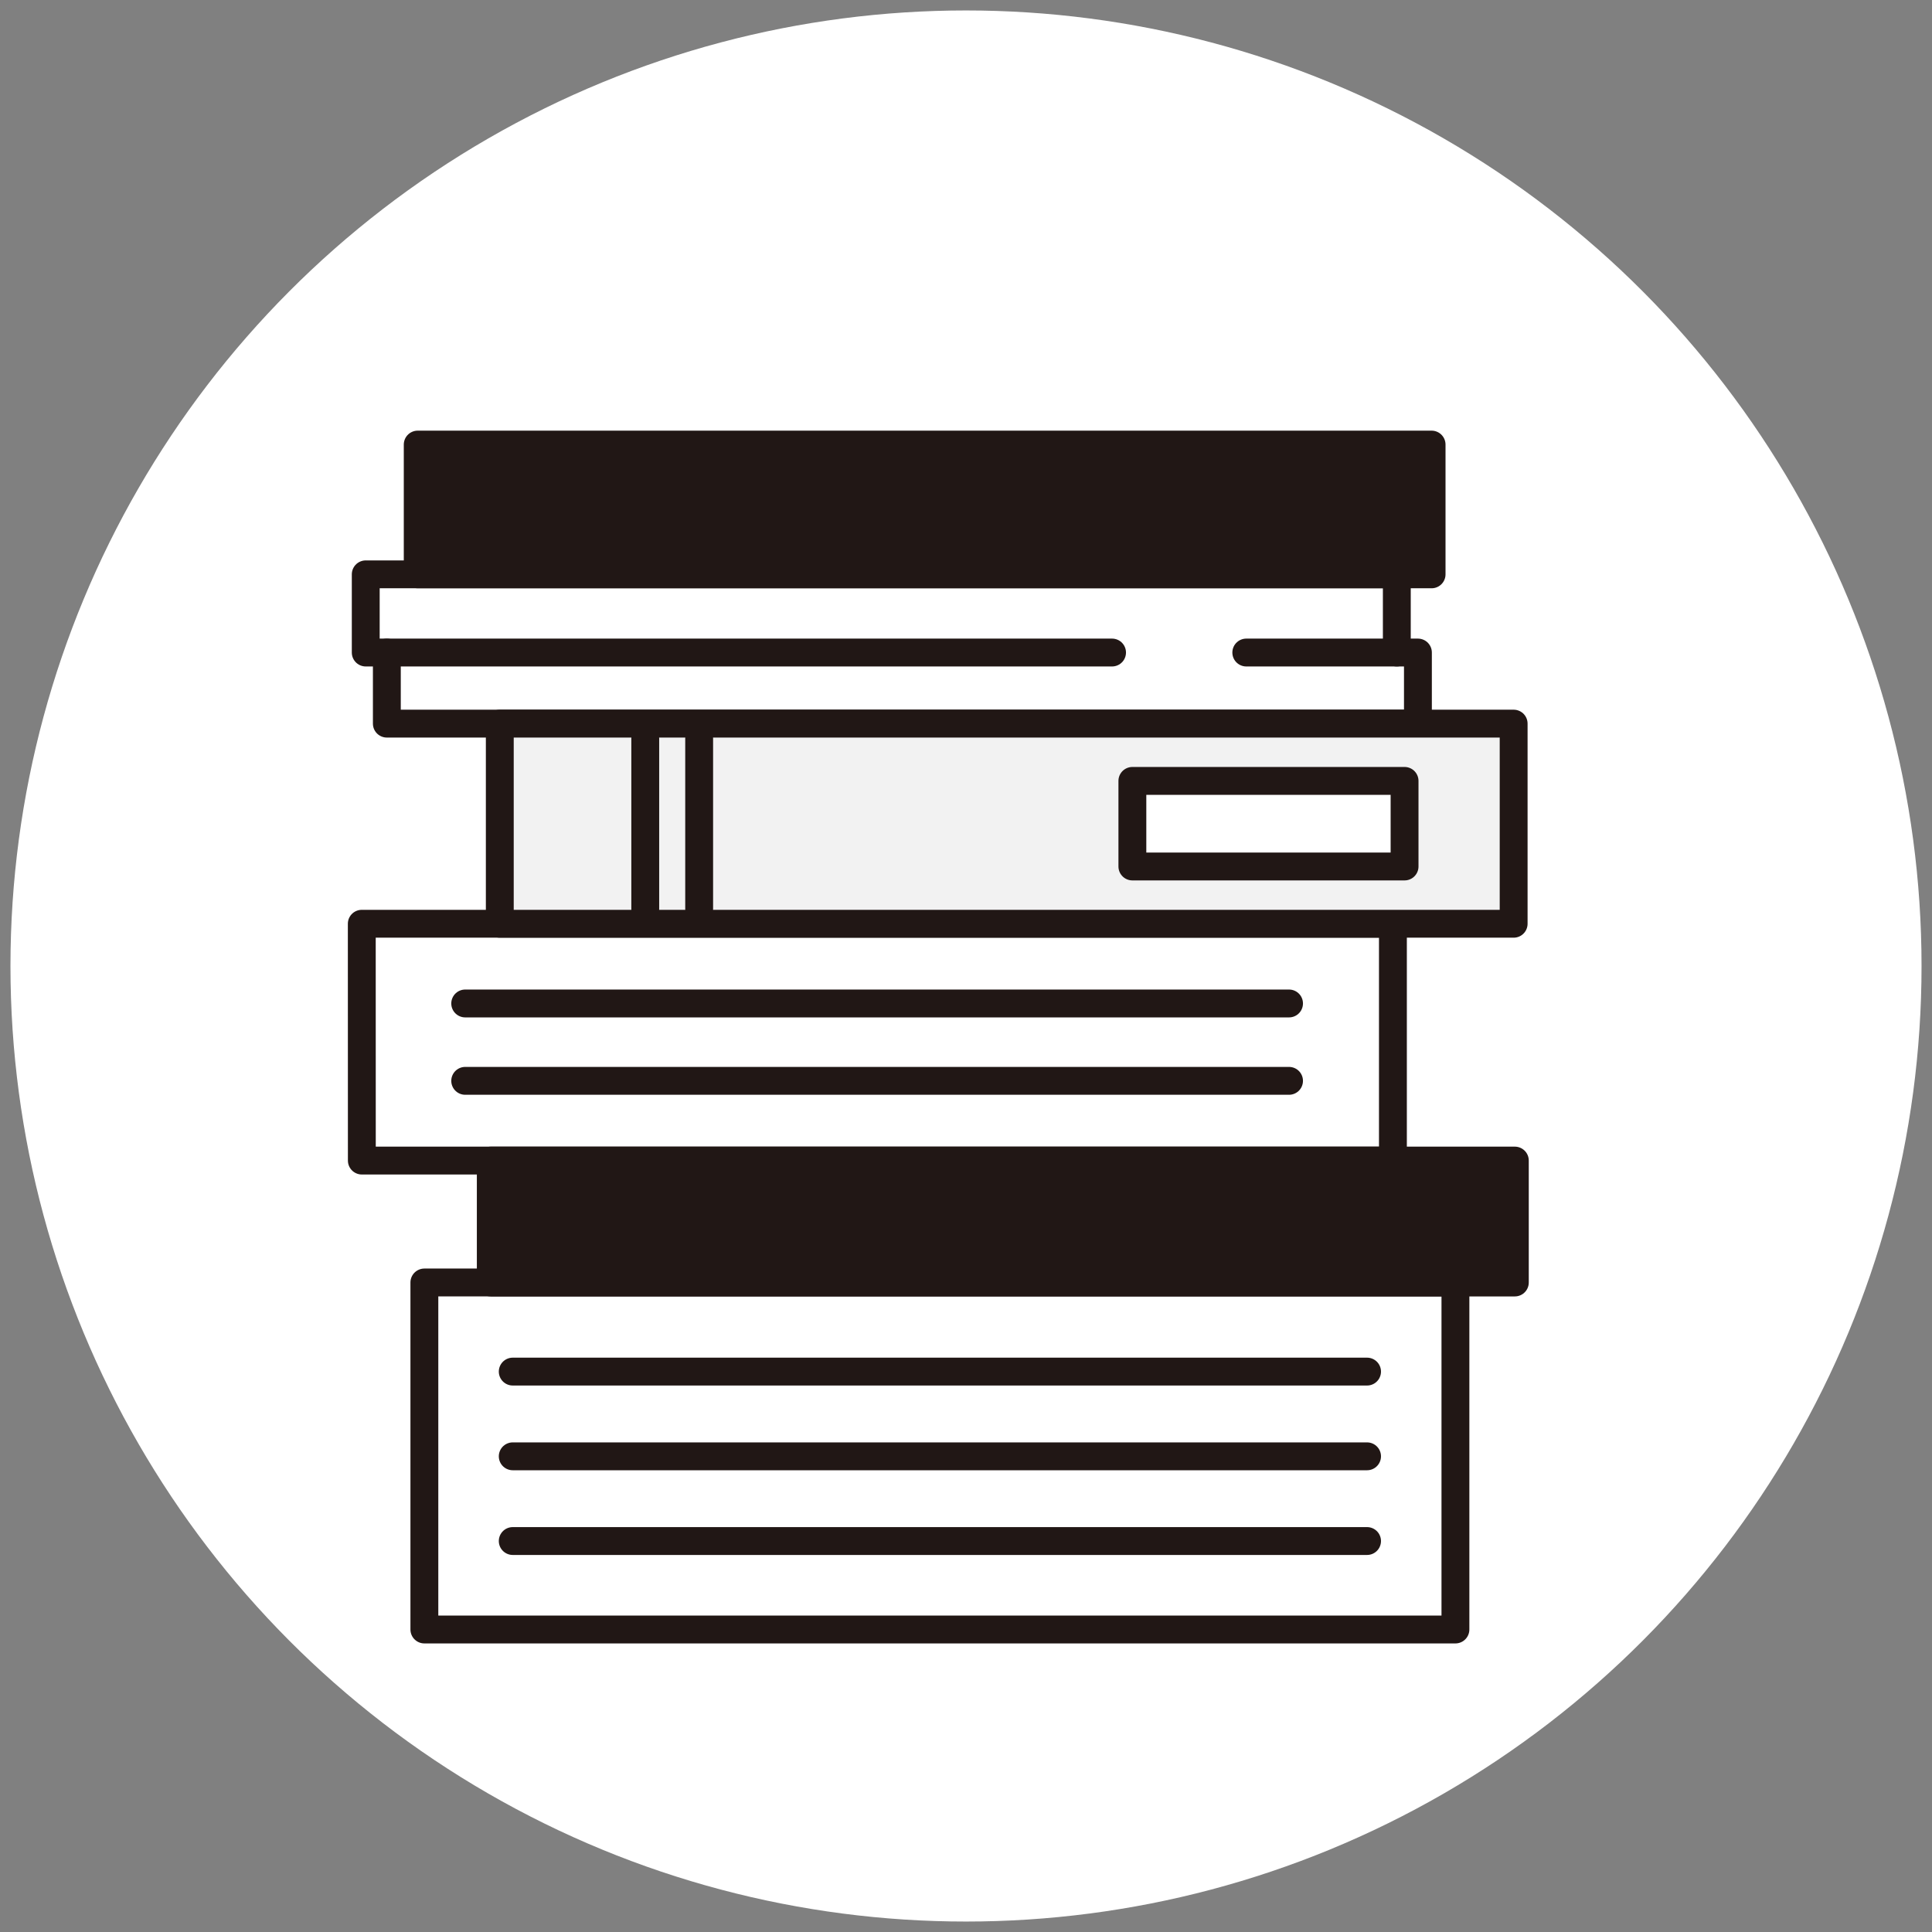
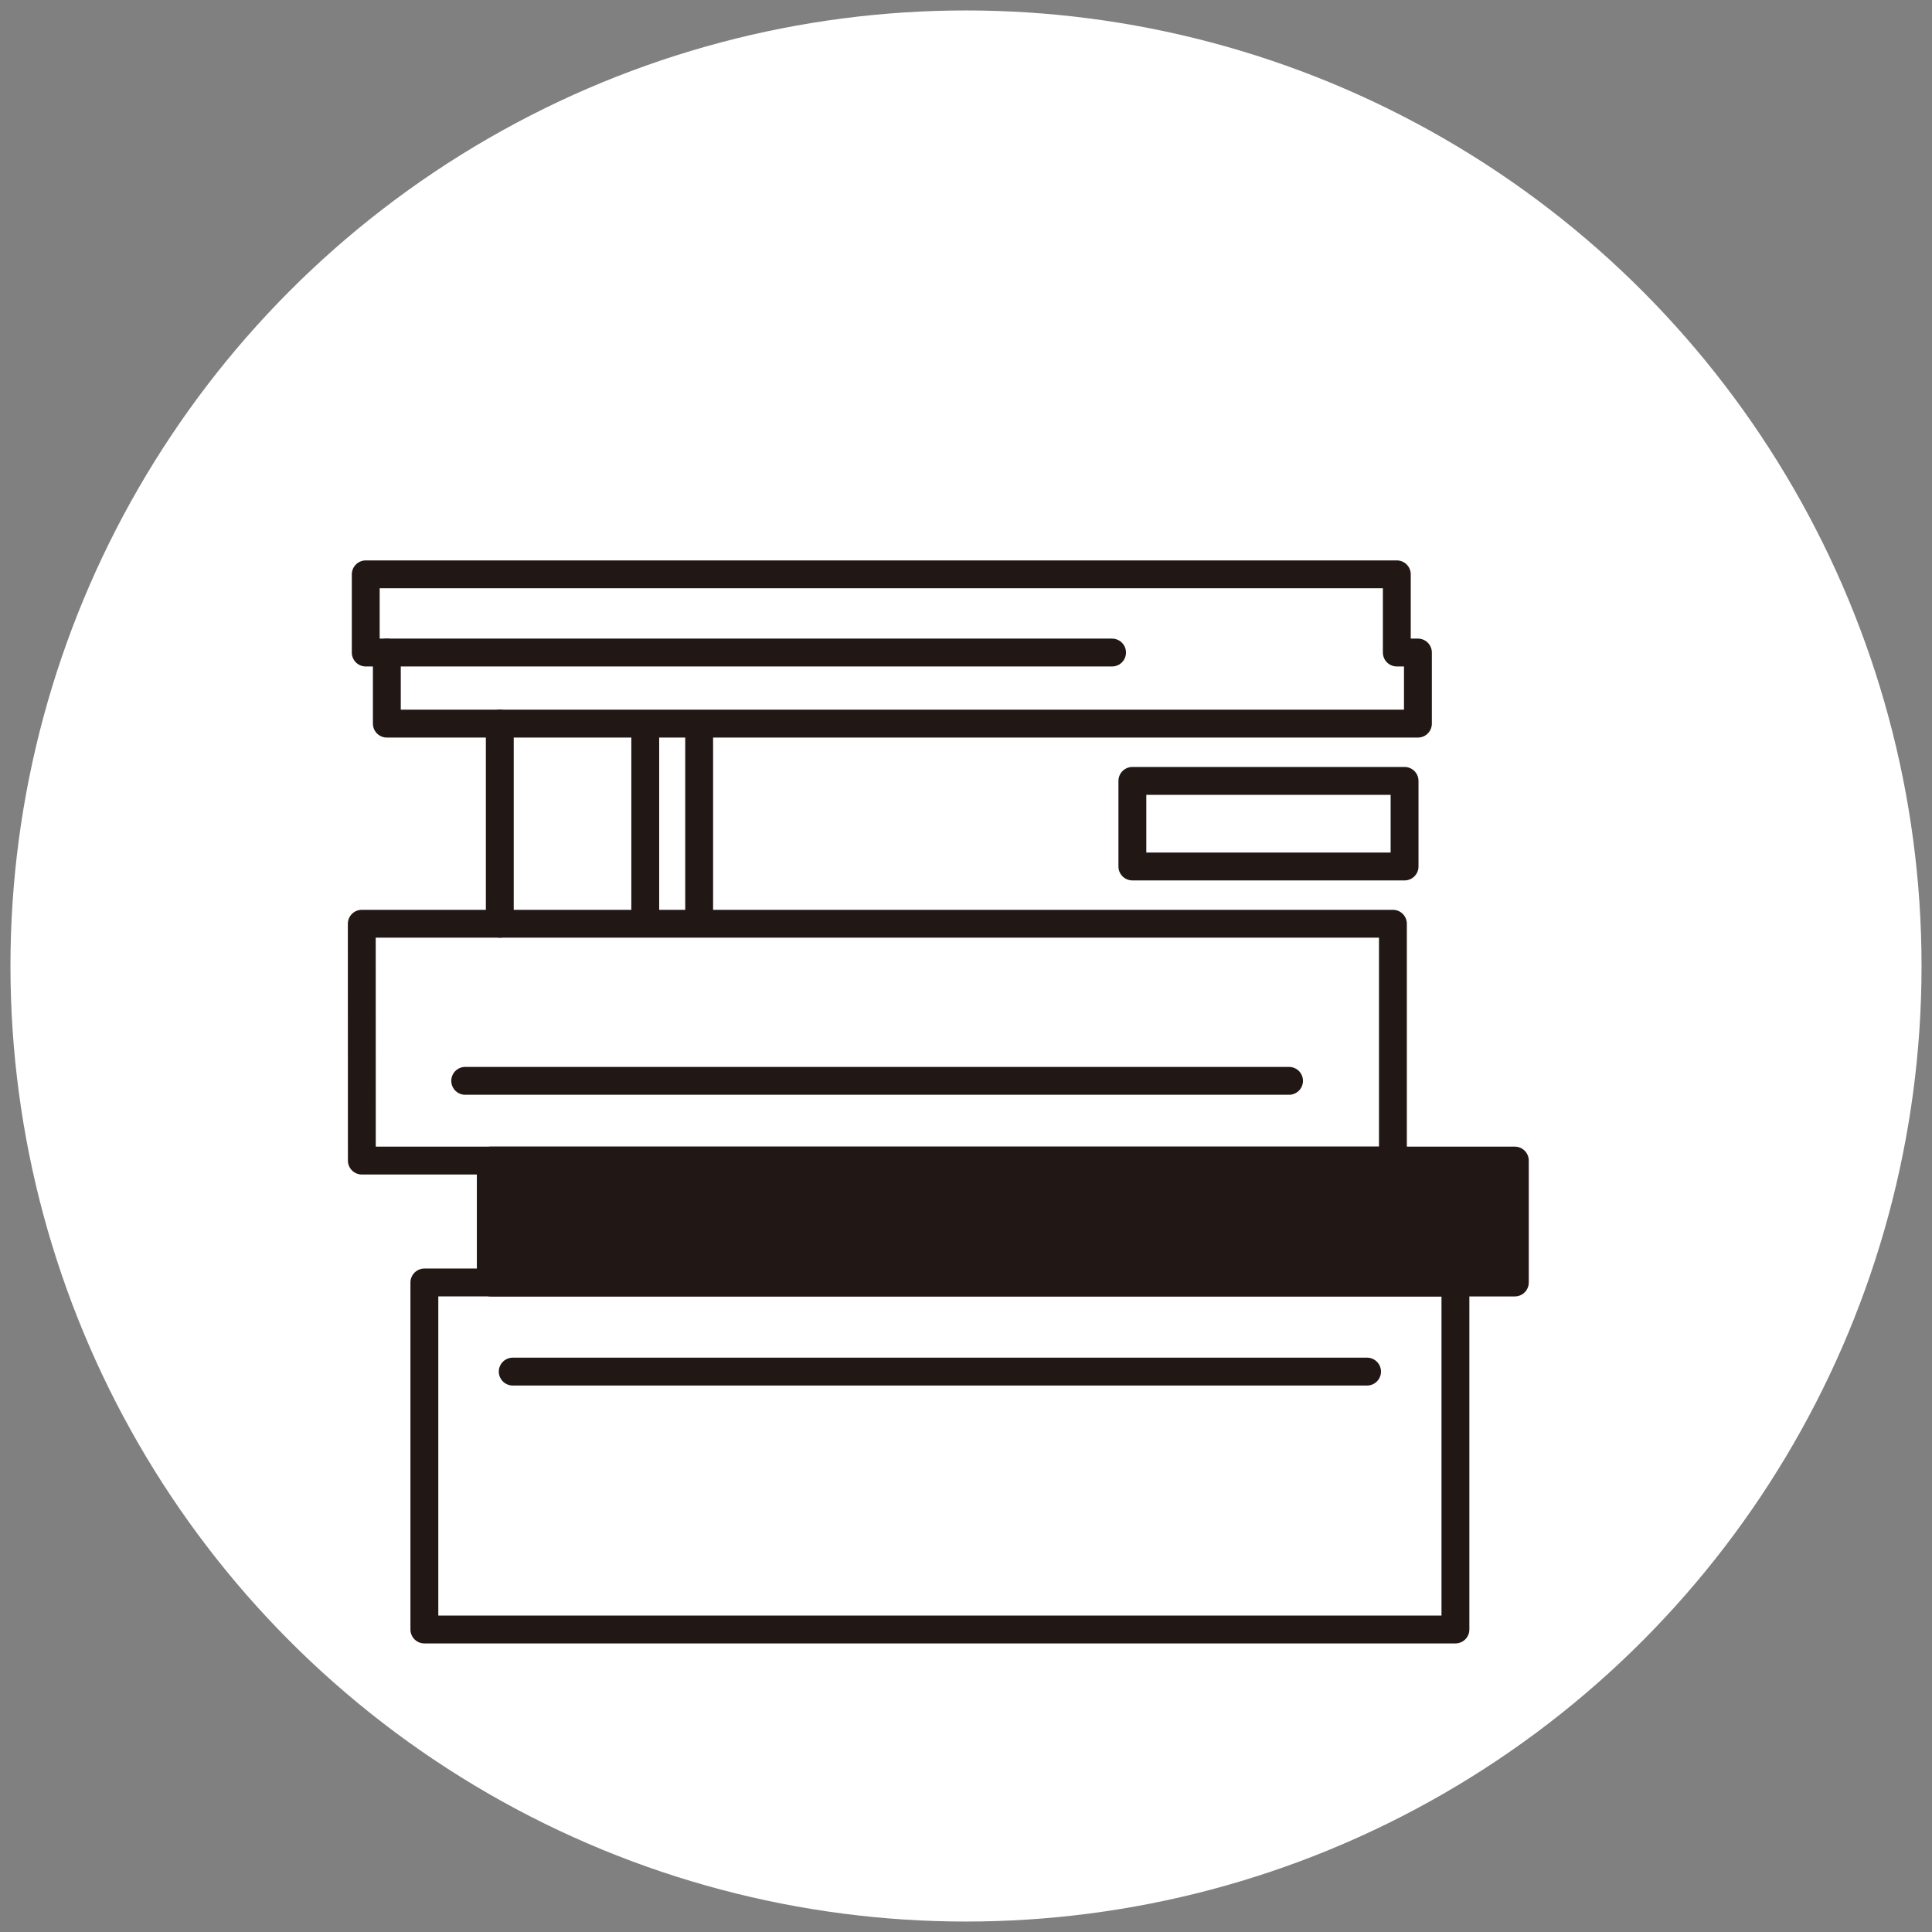
<svg xmlns="http://www.w3.org/2000/svg" width="104" height="104" version="1.1" viewBox="0 0 104 104">
  <rect x="0" y="0" width="104" height="104" fill="#808080" stroke="none" />
  <g>
    <g id="_レイヤー_1" data-name="レイヤー_1">
      <g>
        <circle cx="52" cy="52" r="51.437" fill="#fff" />
        <g>
          <path d="M26.419,69.037h51.927v18.679H22.844v-18.68h3.575" fill="#fff" stroke="#211715" stroke-linejoin="round" stroke-width="1.5" />
          <path d="M19.475,49.726c.003.293.003,9.053.003,12.748h55.503v-12.748H19.475Z" fill="#fff" stroke="#211715" stroke-linejoin="round" stroke-width="1.5" />
          <path d="M26.904,38.953h-6.08v-3.827h-1.136v-4.209h55.503v4.209h1.136v3.827H26.904" fill="#fff" stroke="#211715" stroke-linejoin="round" stroke-width="1.5" />
          <path d="M26.419,69.037v-6.563h55.125v6.563H26.419Z" fill="#211715" stroke="#211715" stroke-linejoin="round" stroke-width="1.5" />
-           <path d="M22.486,23.932h54.577v6.985H22.486v-6.985Z" fill="#211715" stroke="#211715" stroke-linejoin="round" stroke-width="1.5" />
-           <path d="M26.904,38.953h54.576v10.773H26.904v-10.773Z" fill="#f2f2f2" stroke="#211715" stroke-linejoin="round" stroke-width="1.5" />
+           <path d="M26.904,38.953v10.773H26.904v-10.773Z" fill="#f2f2f2" stroke="#211715" stroke-linejoin="round" stroke-width="1.5" />
          <line x1="20.825" y1="35.126" x2="59.862" y2="35.126" fill="none" stroke="#211715" stroke-linecap="round" stroke-linejoin="round" stroke-width="1.5" />
-           <line x1="75.191" y1="35.126" x2="67.088" y2="35.126" fill="none" stroke="#211715" stroke-linecap="round" stroke-linejoin="round" stroke-width="1.5" />
          <line x1="34.734" y1="39.756" x2="34.734" y2="48.923" fill="none" stroke="#211715" stroke-linecap="round" stroke-linejoin="round" stroke-width="1.5" />
          <line x1="37.636" y1="39.756" x2="37.636" y2="48.923" fill="none" stroke="#211715" stroke-linecap="round" stroke-linejoin="round" stroke-width="1.5" />
          <rect x="60.956" y="42.036" width="14.652" height="4.607" fill="#fff" stroke="#211715" stroke-linecap="round" stroke-linejoin="round" stroke-width="1.5" />
-           <line x1="25.042" y1="54.017" x2="69.389" y2="54.017" fill="none" stroke="#211715" stroke-linecap="round" stroke-linejoin="round" stroke-width="1.5" />
          <line x1="25.042" y1="58.182" x2="69.389" y2="58.182" fill="none" stroke="#211715" stroke-linecap="round" stroke-linejoin="round" stroke-width="1.5" />
          <line x1="27.601" y1="73.833" x2="73.589" y2="73.833" fill="none" stroke="#211715" stroke-linecap="round" stroke-linejoin="round" stroke-width="1.5" />
-           <line x1="27.601" y1="78.394" x2="73.589" y2="78.394" fill="none" stroke="#211715" stroke-linecap="round" stroke-linejoin="round" stroke-width="1.5" />
-           <line x1="27.601" y1="82.954" x2="73.589" y2="82.954" fill="none" stroke="#211715" stroke-linecap="round" stroke-linejoin="round" stroke-width="1.5" />
        </g>
      </g>
    </g>
  </g>
</svg>